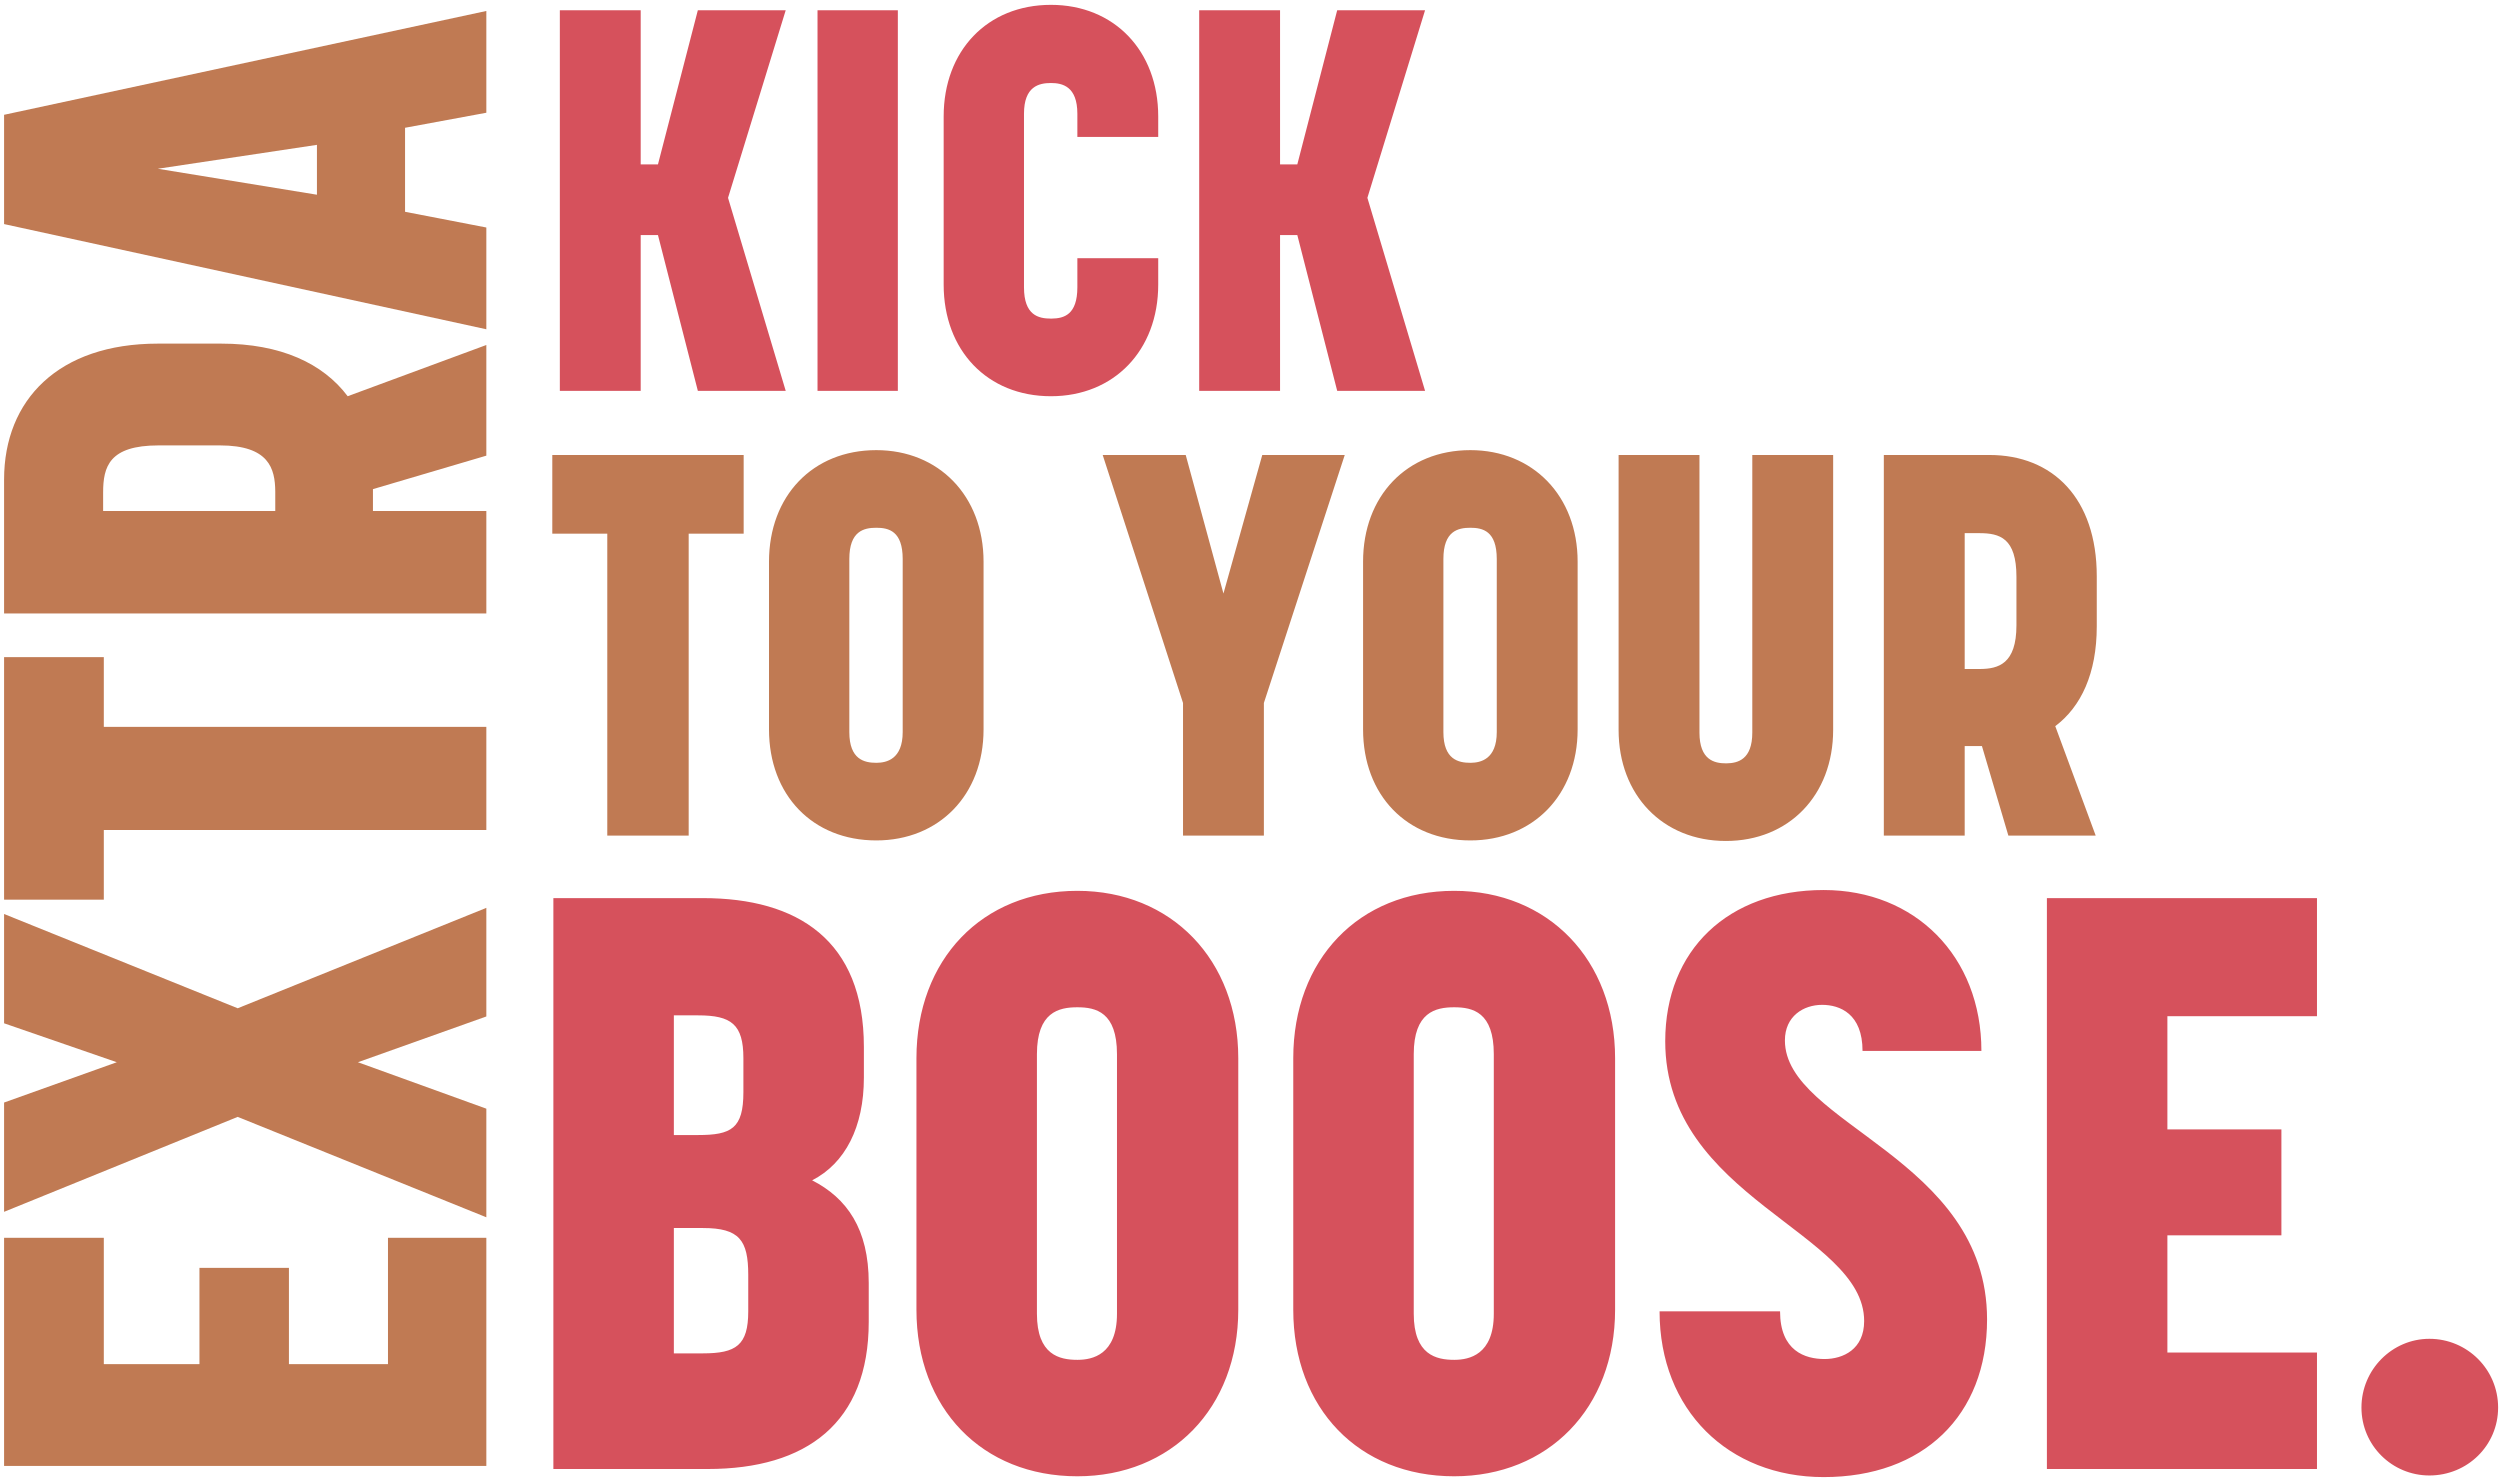
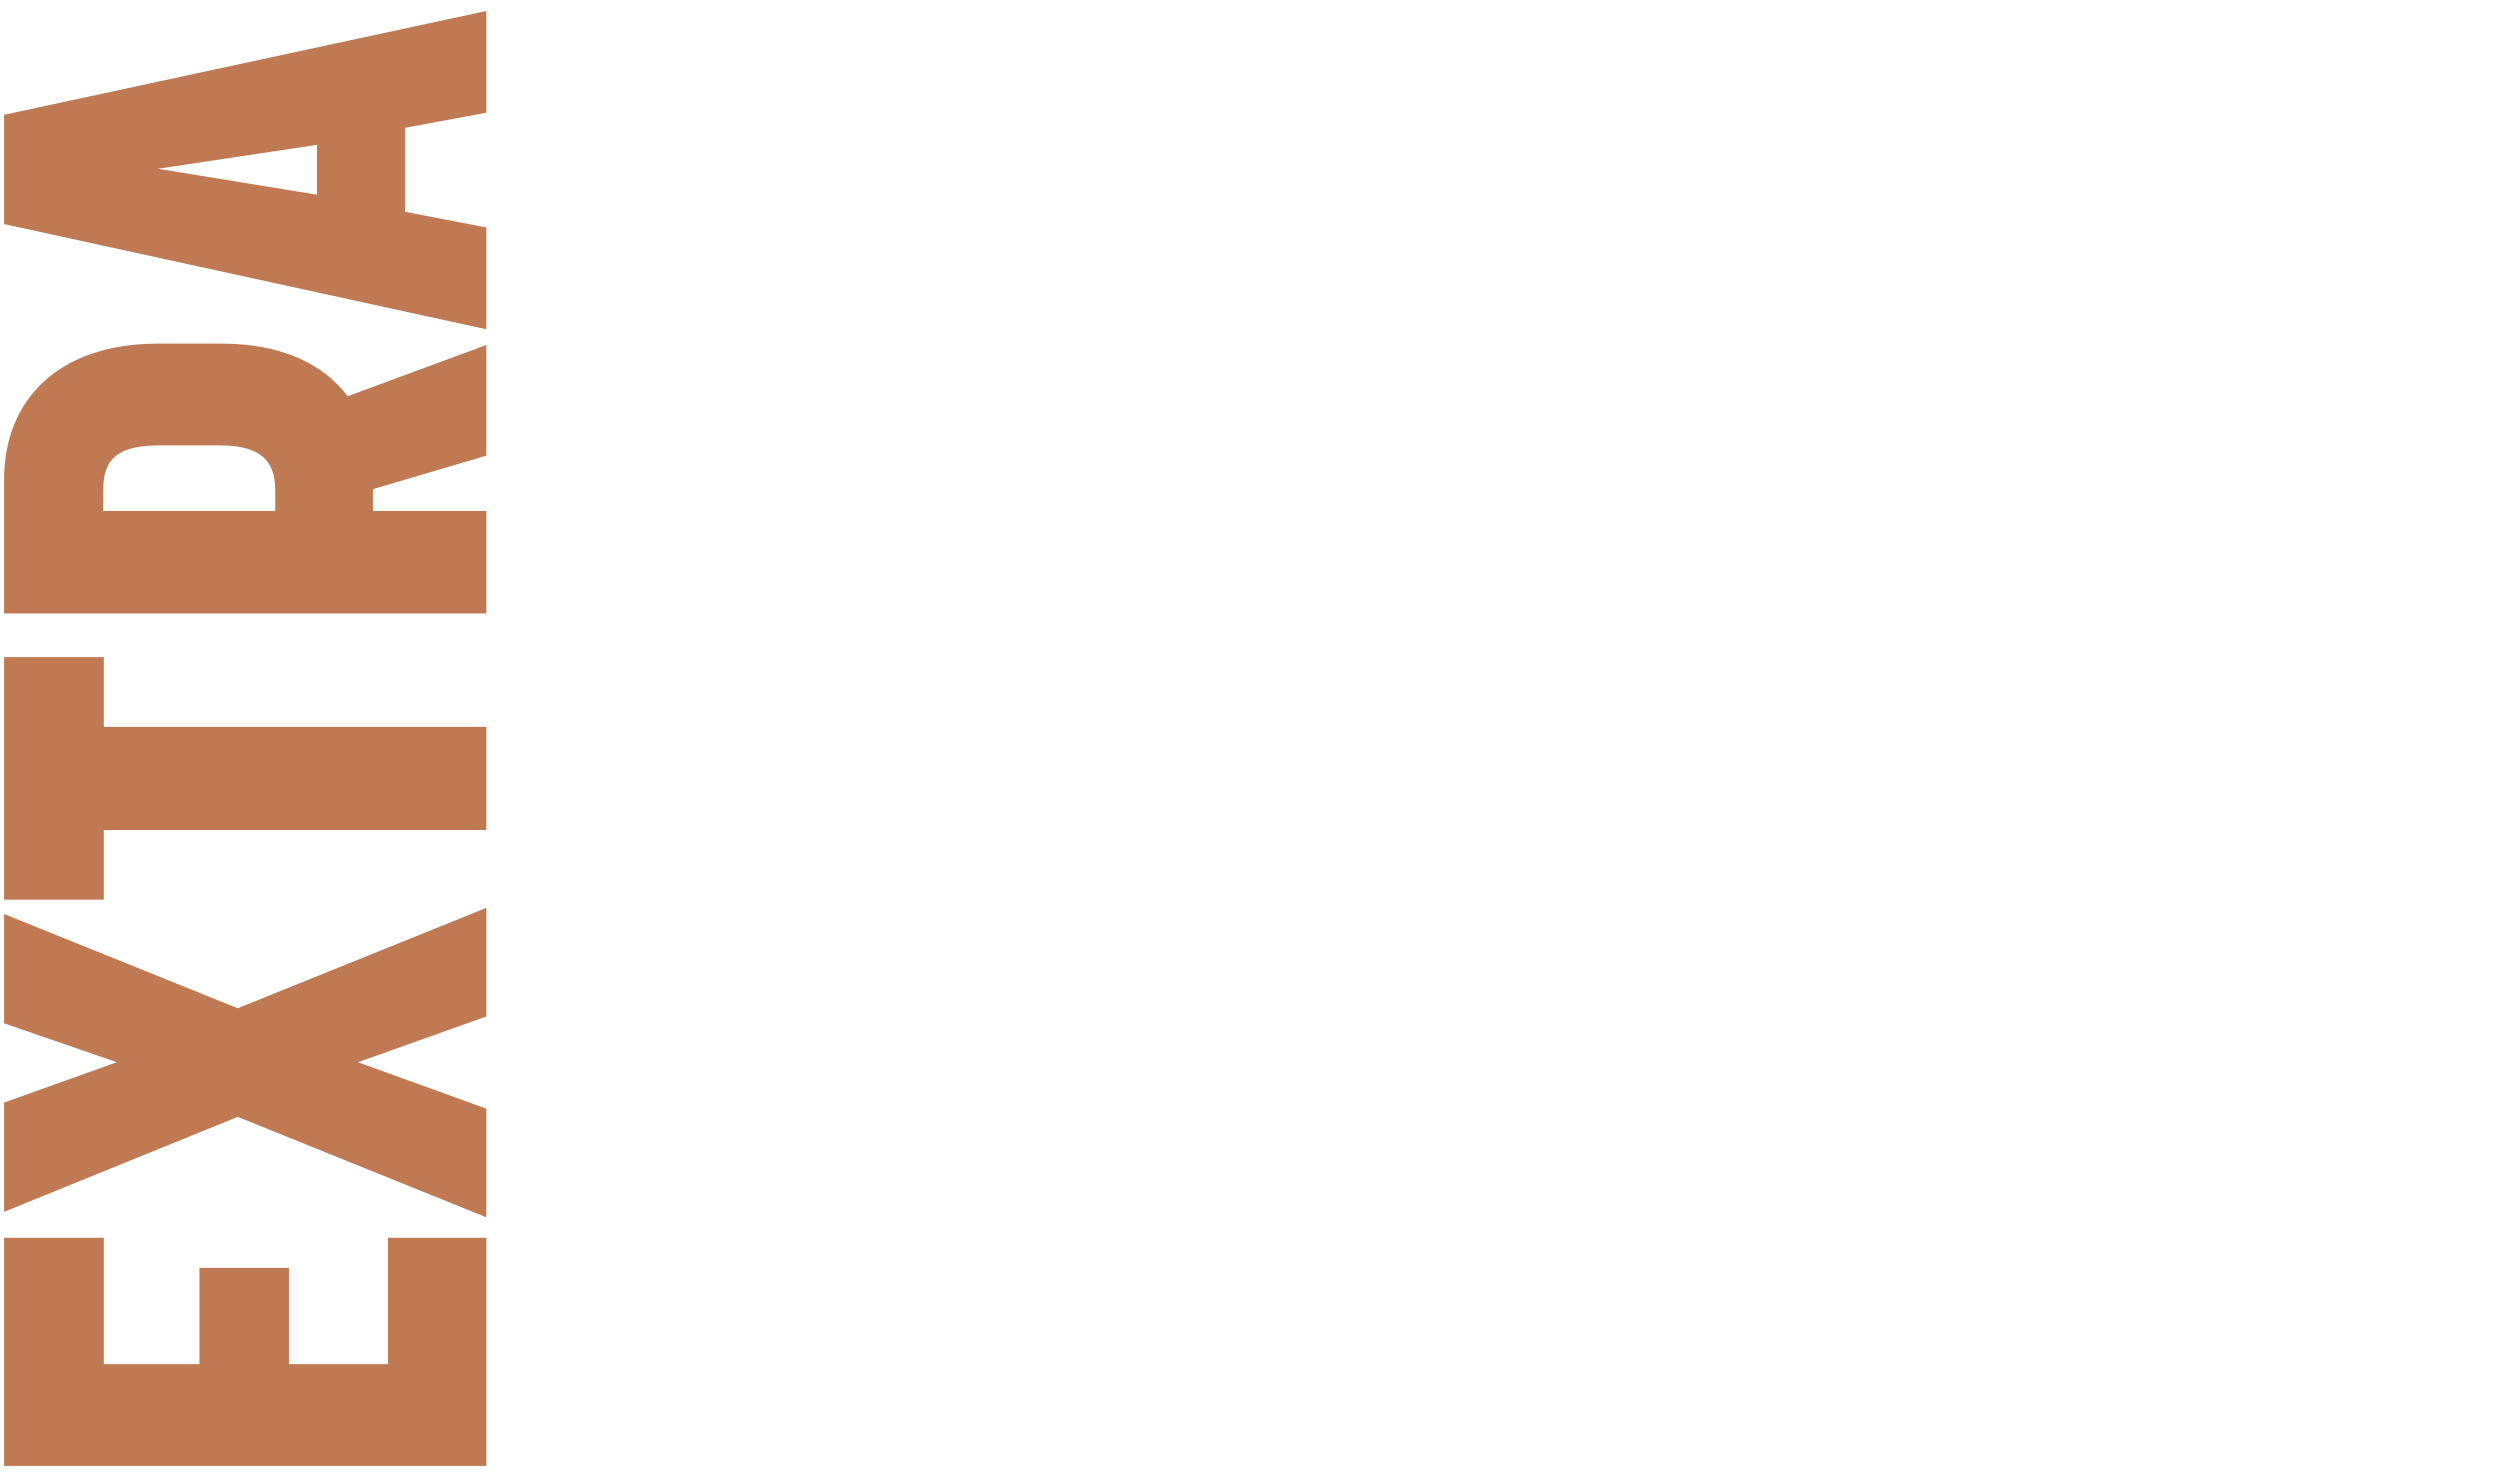
<svg xmlns="http://www.w3.org/2000/svg" width="371px" height="220px" viewBox="0 0 371 220" version="1.1">
  <title>Group 4</title>
  <desc>Created with Sketch.</desc>
  <g id="Page-1" stroke="none" stroke-width="1" fill="none" fill-rule="evenodd">
    <g id="Group" transform="translate(-494, -2)" fill-rule="nonzero">
      <g id="Group-4" transform="translate(494, 2)">
-         <path d="M105.04,218 C119.68,218 128.92,211.16 128.92,196.16 L128.92,190.4 C128.92,182.36 125.68,177.8 120.52,175.16 C125.44,172.64 128.2,167.24 128.2,159.92 L128.2,155.36 C128.2,139.52 118.36,133.28 104.32,133.28 L82.12,133.28 L82.12,218 L105.04,218 Z M103.6,168.44 L100,168.44 L100,150.68 L103.6,150.68 C108.52,150.68 110.32,152 110.32,157.04 L110.32,162.08 C110.32,167.48 108.52,168.44 103.6,168.44 Z M104.32,200.84 L100,200.84 L100,182.24 L104.32,182.24 C109.72,182.24 111.04,184.04 111.04,189.2 L111.04,194.6 C111.04,199.64 109.24,200.84 104.32,200.84 Z M159.88,219.08 C173.8,219.08 183.76,209 183.76,194.36 L183.76,157.04 C183.76,142.4 173.8,132.2 159.88,132.2 C145.72,132.2 136,142.4 136,157.04 L136,194.36 C136,209 145.72,219.08 159.88,219.08 Z M159.989,201.799 L159.88,201.8 C157.24,201.8 153.88,201.08 153.88,194.96 L153.88,156.44 C153.88,150.2 157.12,149.48 159.88,149.48 C162.64,149.48 165.76,150.2 165.76,156.44 L165.76,194.96 C165.76,201.091 162.054,201.777 159.989,201.799 L159.989,201.799 Z M215.8,219.08 C229.72,219.08 239.68,209 239.68,194.36 L239.68,157.04 C239.68,142.4 229.72,132.2 215.8,132.2 C201.64,132.2 191.92,142.4 191.92,157.04 L191.92,194.36 C191.92,209 201.64,219.08 215.8,219.08 Z M215.909,201.799 L215.8,201.8 C213.16,201.8 209.8,201.08 209.8,194.96 L209.8,156.44 C209.8,150.2 213.04,149.48 215.8,149.48 C218.56,149.48 221.68,150.2 221.68,156.44 L221.68,194.96 C221.68,201.091 217.974,201.777 215.909,201.799 L215.909,201.799 Z M270.64,219.2 C285.4,219.2 294.88,210.08 294.88,195.8 C294.88,171.8 264.88,166.88 264.88,154.4 C264.88,150.8 267.64,149.12 270.4,149.12 C273.04,149.12 276.4,150.44 276.4,155.96 L294.04,155.96 C294.04,141.92 284.2,132.08 270.64,132.08 C256.48,132.08 247.12,140.96 247.12,154.52 C247.12,177.8 276.64,182.84 276.64,196.04 C276.64,200.24 273.52,201.68 270.76,201.68 C267.88,201.68 264.16,200.48 264.16,194.6 L246.28,194.6 C246.28,209.24 256.48,219.2 270.64,219.2 Z M343.84,218 L343.84,200.72 L321.64,200.72 L321.64,183.32 L338.56,183.32 L338.56,167.6 L321.64,167.6 L321.64,150.8 L343.84,150.8 L343.84,133.28 L303.76,133.28 L303.76,218 L343.84,218 Z M360.52,218.96 C366.16,218.96 370.72,214.52 370.72,208.88 C370.72,203.24 366.16,198.68 360.52,198.68 C355,198.68 350.44,203.24 350.44,208.88 C350.44,214.52 355,218.96 360.52,218.96 Z" id="BOOSE." fill="#D6515C" />
        <g id="kick-to-your" transform="translate(81.96, 0.72)">
-           <path d="M13.12,57.28 L13.12,34.16 L15.68,34.16 L21.6,57.28 L34.64,57.28 L26.08,28.64 L34.64,0.8 L21.6,0.8 L15.68,23.68 L13.12,23.68 L13.12,0.8 L1.12,0.8 L1.12,57.28 L13.12,57.28 Z M51.28,57.28 L51.28,0.8 L39.36,0.8 L39.36,57.28 L51.28,57.28 Z M74,58.08 C83.36,58.08 89.92,51.28 89.92,41.52 L89.92,37.6 L77.92,37.6 L77.92,41.92 C77.92,45.988 75.931,46.537 74.123,46.559 L74,46.56 C72.16,46.56 70,46.08 70,41.92 L70,16.16 C70,12.08 72.24,11.6 74,11.6 C75.68,11.6 77.92,12.08 77.92,16.16 L77.92,19.6 L89.92,19.6 L89.92,16.56 C89.92,6.8 83.36,-3.55271368e-14 74,-3.55271368e-14 C64.56,-3.55271368e-14 58.08,6.8 58.08,16.56 L58.08,41.52 C58.08,51.28 64.56,58.08 74,58.08 Z M108,57.28 L108,34.16 L110.56,34.16 L116.48,57.28 L129.52,57.28 L120.96,28.64 L129.52,0.8 L116.48,0.8 L110.56,23.68 L108,23.68 L108,0.8 L96,0.8 L96,57.28 L108,57.28 Z" id="KICK" fill="#D6515C" />
-           <path d="M20.24,123.28 L20.24,78.48 L28.4,78.48 L28.4,66.8 L-1.13686838e-13,66.8 L-1.13686838e-13,78.48 L8.16,78.48 L8.16,123.28 L20.24,123.28 Z M48.08,124 C57.36,124 64,117.28 64,107.52 L64,82.64 C64,72.88 57.36,66.08 48.08,66.08 C38.64,66.08 32.16,72.88 32.16,82.64 L32.16,107.52 C32.16,117.28 38.64,124 48.08,124 Z M48.172,112.479 L48.08,112.48 C46.32,112.48 44.08,112 44.08,107.92 L44.08,82.24 C44.08,78.08 46.24,77.6 48.08,77.6 C49.92,77.6 52,78.08 52,82.24 L52,107.92 C52,111.988 49.553,112.46 48.172,112.479 Z M105.6,123.28 L105.6,103.6 L117.6,66.8 L105.36,66.8 L99.6,87.36 L94,66.8 L81.68,66.8 L93.6,103.6 L93.6,123.28 L105.6,123.28 Z M136.24,124 C145.52,124 152.16,117.28 152.16,107.52 L152.16,82.64 C152.16,72.88 145.52,66.08 136.24,66.08 C126.8,66.08 120.32,72.88 120.32,82.64 L120.32,107.52 C120.32,117.28 126.8,124 136.24,124 Z M136.332,112.479 L136.24,112.48 C134.48,112.48 132.24,112 132.24,107.92 L132.24,82.24 C132.24,78.08 134.4,77.6 136.24,77.6 C138.08,77.6 140.16,78.08 140.16,82.24 L140.16,107.92 C140.16,111.988 137.713,112.46 136.332,112.479 L136.332,112.479 Z M174.16,124.08 C183.52,124.08 190.08,117.28 190.08,107.6 L190.08,66.8 L178.08,66.8 L178.08,108 C178.08,111.989 175.938,112.537 174.273,112.559 L174.16,112.56 C172.48,112.56 170.24,112.08 170.24,108 L170.24,66.8 L158.24,66.8 L158.24,107.6 C158.24,117.28 164.8,124.08 174.16,124.08 Z M209.6,123.28 L209.6,110 L212.16,110 L216.08,123.28 L229.04,123.28 L223.04,107.04 C226.88,104.16 229.2,99.2 229.2,92.24 L229.2,84.8 C229.2,73.2 222.64,66.8 213.28,66.8 L197.6,66.8 L197.6,123.28 L209.6,123.28 Z M211.908,98.559 L209.6,98.56 L209.6,78.4 L211.76,78.4 C214.8,78.4 217.28,79.12 217.28,84.88 L217.28,92.08 C217.28,97.814 214.581,98.535 211.908,98.559 L211.908,98.559 Z" id="TOYOUR" fill="#C07A53" />
-         </g>
+           </g>
        <path d="M-37.712,145.37 L-37.712,130.773 L-56.466,130.773 L-56.466,116.074 L-42.173,116.074 L-42.173,102.795 L-56.466,102.795 L-56.466,88.603 L-37.712,88.603 L-37.712,73.803 L-71.57,73.803 L-71.57,145.37 L-37.712,145.37 Z M-18.553,145.37 L-11.66,126.312 L-4.868,145.37 L11.249,145.37 L-3.652,108.471 L10.337,73.803 L-5.882,73.803 L-11.66,90.529 L-17.641,73.803 L-33.86,73.803 L-19.77,108.471 L-34.671,145.37 L-18.553,145.37 Z M38.112,145.37 L38.112,88.603 L48.452,88.603 L48.452,73.803 L12.466,73.803 L12.466,88.603 L22.805,88.603 L22.805,145.37 L38.112,145.37 Z M70.145,145.37 L70.145,128.542 L73.389,128.542 L78.356,145.37 L94.778,145.37 L87.175,124.792 C92.041,121.142 94.981,114.858 94.981,106.038 L94.981,96.611 C94.981,81.912 86.668,73.803 74.808,73.803 L54.94,73.803 L54.94,145.37 L70.145,145.37 Z M73.046,114.046 L70.145,114.047 L70.145,88.501 L72.882,88.501 C76.734,88.501 79.877,89.414 79.877,96.712 L79.877,105.836 C79.877,113.118 76.441,114.019 73.046,114.046 L73.046,114.046 Z M112.214,145.37 L114.545,133.307 L127.014,133.307 L129.244,145.37 L144.348,145.37 L128.94,73.803 L112.721,73.803 L97.11,145.37 L112.214,145.37 Z M124.479,120.23 L117.079,120.23 L120.932,96.611 L124.479,120.23 Z" id="EXTRA" fill="#C07A53" transform="translate(36.389, 109.586) rotate(-90) translate(-36.389, -109.586) " />
      </g>
    </g>
  </g>
</svg>